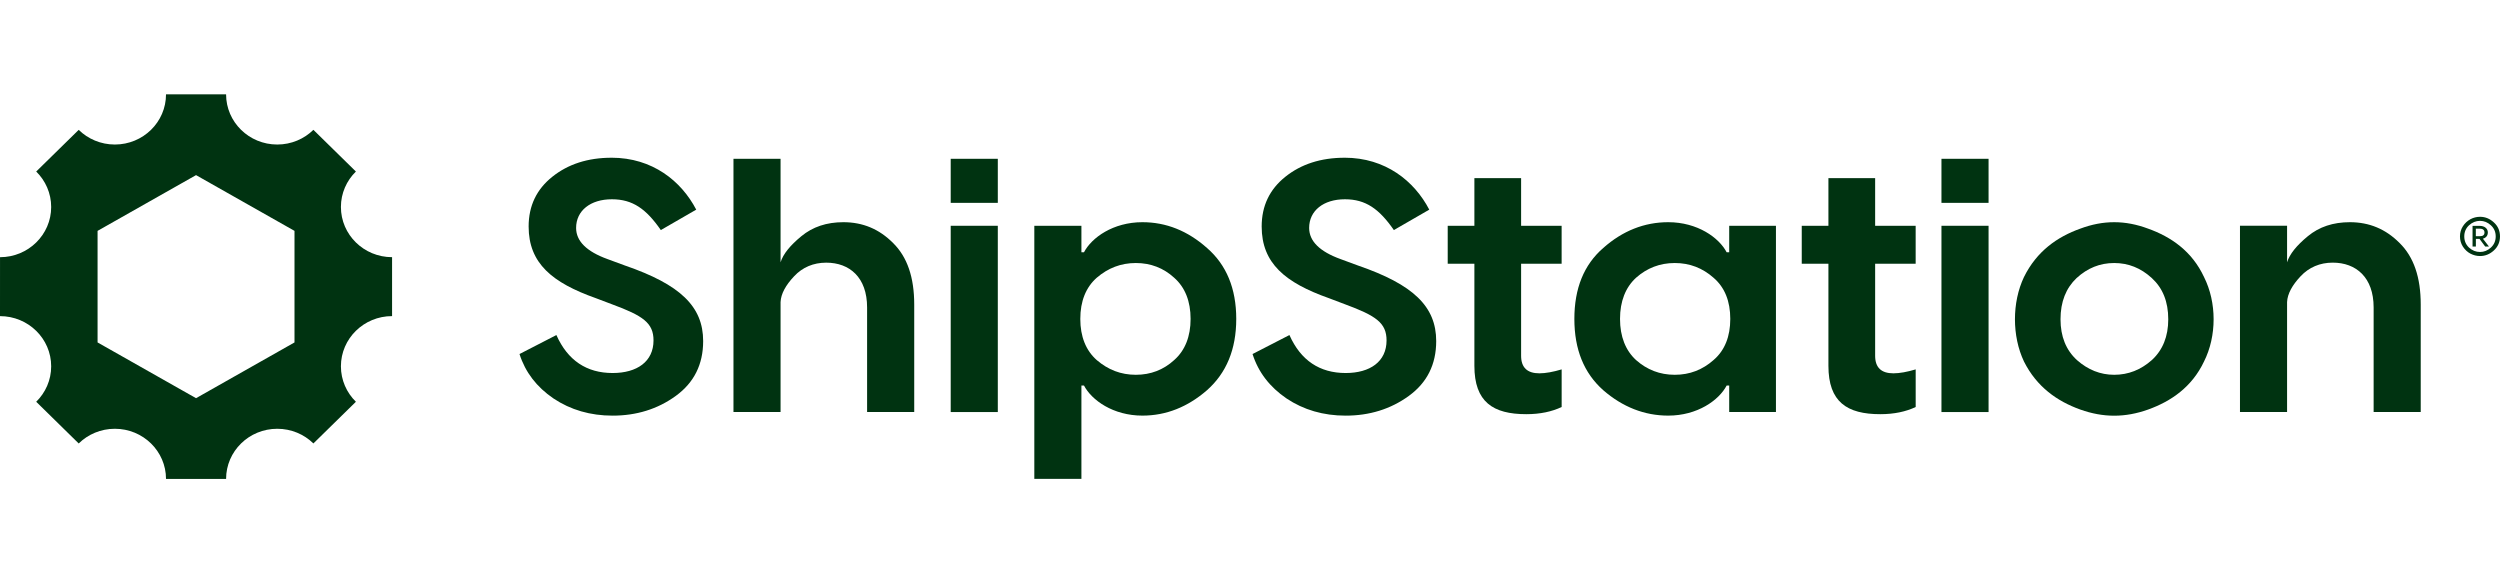
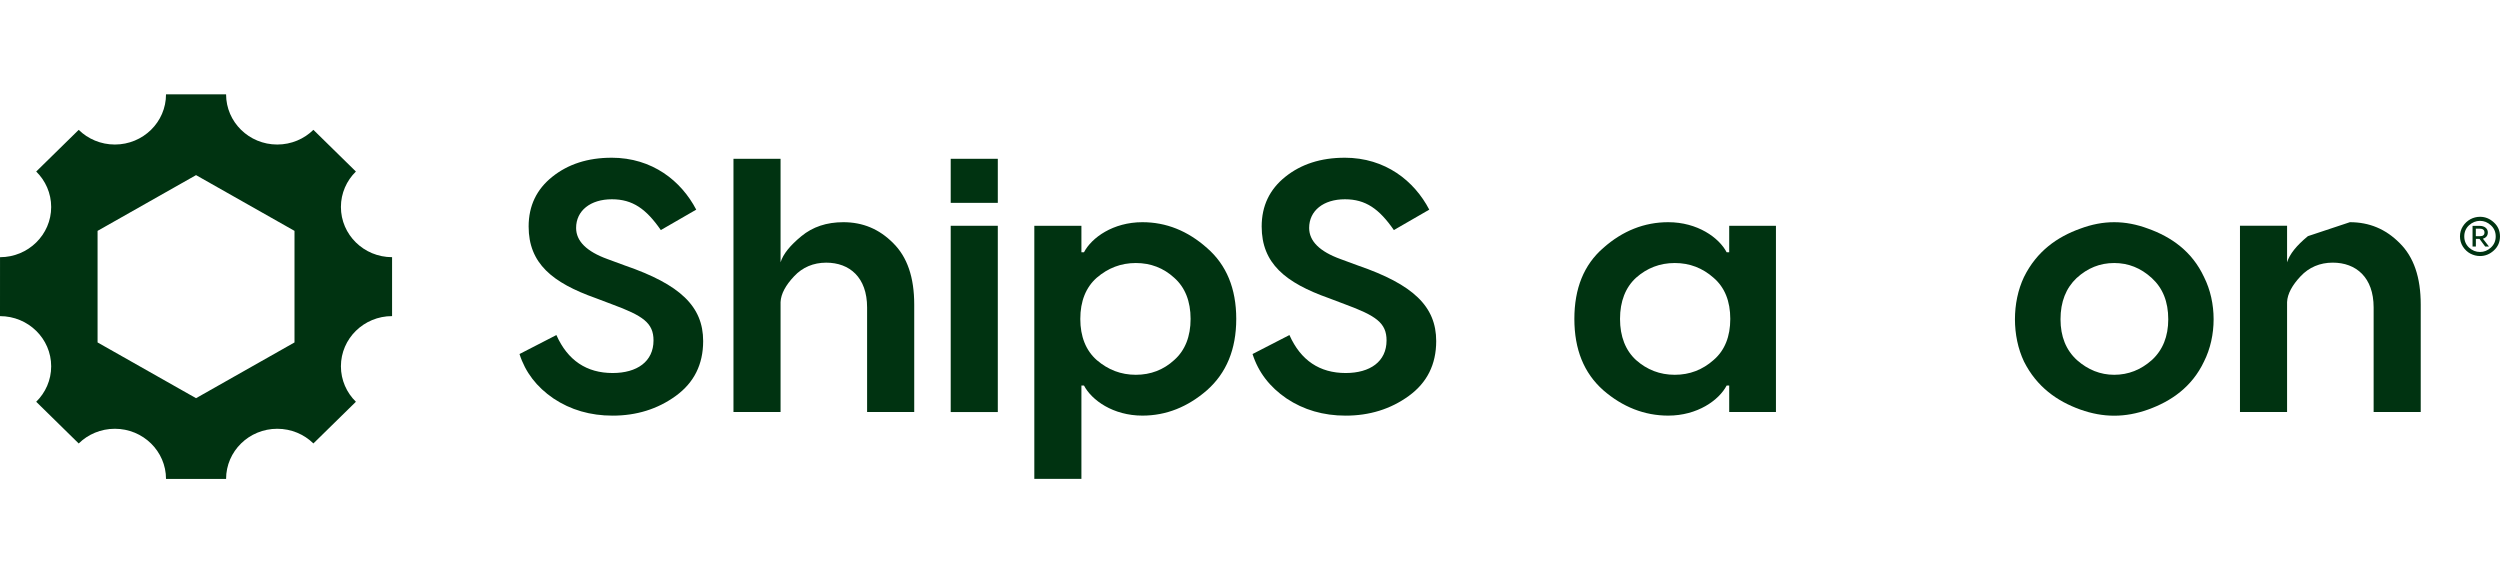
<svg xmlns="http://www.w3.org/2000/svg" width="106" height="24">
  <path fill="#031" transform="translate(0 4)" d="M16.624 6.904C15.426 6.904 14.455 5.951 14.455 4.776C14.455 4.189 14.698 3.657 15.09 3.273L13.288 1.505C12.896 1.89 12.354 2.128 11.755 2.128C10.557 2.128 9.586 1.175 9.586 0L7.039 0C7.039 1.176 6.068 2.128 4.87 2.128C4.271 2.128 3.729 1.89 3.337 1.506L1.535 3.273C1.927 3.658 2.17 4.19 2.17 4.777C2.17 5.952 1.198 6.905 0.001 6.905L0 9.404C1.198 9.404 2.17 10.357 2.17 11.532C2.17 12.119 1.927 12.651 1.535 13.035L3.337 14.803C3.729 14.418 4.271 14.18 4.87 14.18C6.068 14.18 7.039 15.133 7.039 16.308L9.586 16.308C9.586 15.132 10.557 14.18 11.755 14.18C12.354 14.18 12.896 14.417 13.288 14.802L15.09 13.035C14.698 12.65 14.455 12.118 14.455 11.531C14.455 10.356 15.426 9.403 16.624 9.403L16.624 6.904ZM12.487 10.519L8.312 12.883L4.137 10.519L4.137 5.789L8.312 3.425L12.487 5.789L12.487 10.519Z" />
  <path fill="#031" transform="translate(22.027 6.687)" d="M3.901 0C5.635 0 6.859 0.987 7.493 2.202L5.992 3.068C5.372 2.172 4.799 1.762 3.917 1.762C3.004 1.762 2.4 2.248 2.4 2.977C2.4 3.539 2.849 3.979 3.731 4.298L4.474 4.572C6.812 5.377 7.787 6.303 7.787 7.777C7.787 8.764 7.4 9.538 6.626 10.1C5.852 10.662 4.954 10.936 3.948 10.936C3.003 10.936 2.168 10.693 1.439 10.207C0.727 9.721 0.247 9.099 0 8.324L1.564 7.519C2.043 8.597 2.849 9.129 3.948 9.129C4.985 9.129 5.682 8.643 5.682 7.747C5.682 7.002 5.233 6.699 3.917 6.213L3.236 5.955C1.393 5.302 0.387 4.481 0.387 2.917C0.387 2.036 0.727 1.337 1.393 0.806C2.059 0.274 2.895 0.001 3.901 0.001L3.901 0Z" />
  <path fill="#031" transform="translate(31.099 6.733)" d="M4.66 2.688C5.481 2.688 6.177 2.977 6.766 3.569C7.37 4.161 7.664 5.027 7.664 6.181L7.664 10.737L5.666 10.737L5.666 6.302C5.666 5.027 4.923 4.404 3.933 4.404C3.39 4.404 2.926 4.601 2.571 4.981C2.214 5.36 2.013 5.725 1.997 6.074L1.997 10.737L0 10.737L0 0L1.997 0L1.997 4.389C2.106 4.039 2.4 3.675 2.88 3.281C3.36 2.886 3.948 2.688 4.66 2.688Z" />
  <path fill="#031" transform="translate(40.31 6.733)" d="M0 0L1.997 0L1.997 1.868L0 1.868L0 0ZM0 2.84L1.997 2.84L1.997 10.738L0 10.738L0 2.84Z" />
  <path fill="#031" transform="translate(43.855 9.421)" d="M4.583 0C5.589 0 6.503 0.365 7.323 1.094C8.144 1.807 8.562 2.81 8.562 4.101C8.562 5.391 8.144 6.394 7.323 7.123C6.503 7.836 5.589 8.201 4.583 8.201C3.344 8.201 2.431 7.548 2.106 6.925L1.997 6.925L1.997 10.884L0 10.884L0 0.152L1.997 0.152L1.997 1.275L2.106 1.275C2.431 0.653 3.344 0 4.583 0ZM2.648 5.847C3.127 6.257 3.67 6.47 4.304 6.47C4.938 6.47 5.481 6.257 5.929 5.847C6.394 5.437 6.626 4.845 6.626 4.101C6.626 3.356 6.394 2.764 5.929 2.354C5.48 1.944 4.938 1.731 4.304 1.731C3.67 1.731 3.127 1.944 2.648 2.354C2.183 2.764 1.95 3.356 1.95 4.101C1.95 4.845 2.183 5.437 2.648 5.847Z" />
  <path fill="#031" transform="translate(53.108 6.687)" d="M3.902 0C5.636 0 6.859 0.987 7.493 2.202L5.992 3.068C5.372 2.172 4.799 1.762 3.917 1.762C3.004 1.762 2.4 2.248 2.4 2.977C2.4 3.539 2.849 3.979 3.731 4.298L4.474 4.572C6.812 5.377 7.787 6.303 7.787 7.777C7.787 8.764 7.4 9.538 6.626 10.1C5.852 10.662 4.954 10.936 3.948 10.936C3.003 10.936 2.168 10.693 1.44 10.207C0.728 9.721 0.247 9.099 0 8.324L1.564 7.519C2.043 8.597 2.849 9.129 3.948 9.129C4.985 9.129 5.682 8.643 5.682 7.747C5.682 7.002 5.233 6.699 3.917 6.213L3.236 5.955C1.393 5.302 0.387 4.481 0.387 2.917C0.387 2.036 0.728 1.337 1.393 0.806C2.059 0.274 2.895 0.001 3.902 0.001L3.902 0Z" />
-   <path fill="#031" transform="translate(61.383 7.553)" d="M4.83 2.02L4.83 3.629L3.112 3.629L3.112 7.532C3.112 8.033 3.376 8.276 3.887 8.276C4.15 8.276 4.475 8.216 4.831 8.109L4.831 9.704C4.413 9.902 3.918 10.008 3.33 10.008C1.921 10.008 1.131 9.491 1.131 7.958L1.131 3.629L0 3.629L0 2.02L1.131 2.02L1.131 0L3.112 0L3.112 2.02L4.83 2.02Z" />
  <path fill="#031" transform="translate(66.753 9.421)" d="M3.979 8.201C2.973 8.201 2.044 7.836 1.224 7.123C0.403 6.394 0 5.391 0 4.101C0 2.81 0.403 1.807 1.224 1.094C2.044 0.365 2.973 0 3.979 0C5.218 0 6.132 0.653 6.457 1.275L6.565 1.275L6.565 0.152L8.547 0.152L8.547 8.049L6.565 8.049L6.565 6.926L6.457 6.926C6.132 7.548 5.218 8.201 3.979 8.201ZM2.617 5.847C3.081 6.257 3.623 6.47 4.258 6.47C4.892 6.47 5.435 6.257 5.899 5.847C6.379 5.437 6.611 4.845 6.611 4.101C6.611 3.356 6.379 2.764 5.899 2.354C5.435 1.944 4.892 1.731 4.258 1.731C3.623 1.731 3.081 1.944 2.617 2.354C2.168 2.764 1.936 3.356 1.936 4.101C1.936 4.845 2.168 5.437 2.617 5.847Z" />
-   <path fill="#031" transform="translate(76.394 7.553)" d="M4.83 2.02L4.83 3.629L3.112 3.629L3.112 7.532C3.112 8.033 3.375 8.276 3.887 8.276C4.15 8.276 4.475 8.216 4.831 8.109L4.831 9.704C4.413 9.902 3.918 10.008 3.329 10.008C1.921 10.008 1.131 9.491 1.131 7.958L1.131 3.629L0 3.629L0 2.02L1.131 2.02L1.131 0L3.112 0L3.112 2.02L4.83 2.02Z" />
-   <path fill="#031" transform="translate(82.318 6.733)" d="M0 0L1.997 0L1.997 1.868L0 1.868L0 0ZM0 2.84L1.997 2.84L1.997 10.738L0 10.738L0 2.84Z" />
  <path fill="#031" transform="translate(85.434 9.421)" d="M2.768 0.274C3.743 -0.091 4.672 -0.091 5.648 0.274C6.623 0.623 7.506 1.23 8.016 2.324C8.559 3.402 8.559 4.83 8.016 5.908C7.506 6.986 6.623 7.593 5.648 7.943C4.673 8.292 3.744 8.292 2.768 7.943C1.792 7.593 0.925 6.986 0.383 5.908C-0.128 4.83 -0.128 3.402 0.383 2.324C0.925 1.23 1.792 0.623 2.768 0.274ZM1.932 4.116C1.932 4.845 2.164 5.422 2.629 5.847C3.093 6.257 3.62 6.47 4.208 6.47C4.812 6.47 5.339 6.257 5.803 5.847C6.267 5.422 6.5 4.845 6.5 4.116C6.5 3.372 6.268 2.795 5.803 2.369C5.339 1.944 4.812 1.731 4.208 1.731C3.604 1.731 3.078 1.944 2.613 2.369C2.164 2.795 1.932 3.372 1.932 4.116Z" />
-   <path fill="#031" transform="translate(94.975 9.421)" d="M4.66 0C5.481 0 6.177 0.289 6.766 0.881C7.37 1.473 7.664 2.339 7.664 3.493L7.664 8.049L5.667 8.049L5.667 3.614C5.667 2.339 4.923 1.715 3.933 1.715C3.39 1.715 2.926 1.913 2.57 2.293C2.214 2.672 2.013 3.037 1.997 3.386L1.997 8.049L0 8.049L0 0.151L1.997 0.151L1.997 1.7C2.106 1.351 2.4 0.987 2.88 0.592C3.36 0.197 3.948 0 4.66 0Z" />
+   <path fill="#031" transform="translate(94.975 9.421)" d="M4.66 0C5.481 0 6.177 0.289 6.766 0.881C7.37 1.473 7.664 2.339 7.664 3.493L7.664 8.049L5.667 8.049L5.667 3.614C5.667 2.339 4.923 1.715 3.933 1.715C3.39 1.715 2.926 1.913 2.57 2.293C2.214 2.672 2.013 3.037 1.997 3.386L1.997 8.049L0 8.049L0 0.151L1.997 0.151L1.997 1.7C2.106 1.351 2.4 0.987 2.88 0.592Z" />
  <path fill="#031" transform="translate(104.303 9.192)" d="M0.85 0C1.07 0 1.265 0.079 1.437 0.238C1.61 0.396 1.697 0.594 1.697 0.832C1.697 1.07 1.61 1.268 1.437 1.427C1.265 1.585 1.071 1.664 0.85 1.664C0.707 1.664 0.571 1.629 0.442 1.562C0.313 1.494 0.209 1.394 0.124 1.265C0.041 1.135 0 0.991 0 0.832C0 0.674 0.042 0.529 0.124 0.401C0.291 0.14 0.566 0 0.85 0ZM0.85 1.492C1.022 1.492 1.177 1.429 1.311 1.305C1.447 1.18 1.515 1.021 1.515 0.832C1.515 0.643 1.447 0.485 1.311 0.361C1.177 0.236 1.022 0.172 0.85 0.172C0.677 0.172 0.52 0.236 0.383 0.361C0.25 0.485 0.182 0.644 0.182 0.832C0.182 1.021 0.25 1.18 0.383 1.305C0.519 1.429 0.675 1.492 0.85 1.492ZM0.534 0.385L0.835 0.385C1.046 0.385 1.181 0.501 1.181 0.66C1.181 0.798 1.111 0.886 0.972 0.93L1.23 1.261L1.069 1.261L0.829 0.937L0.674 0.937L0.674 1.261L0.533 1.261L0.533 0.384L0.534 0.385ZM0.847 0.503L0.672 0.503L0.672 0.823L0.847 0.823C0.976 0.823 1.039 0.769 1.039 0.664C1.039 0.56 0.966 0.503 0.847 0.503Z" />
</svg>